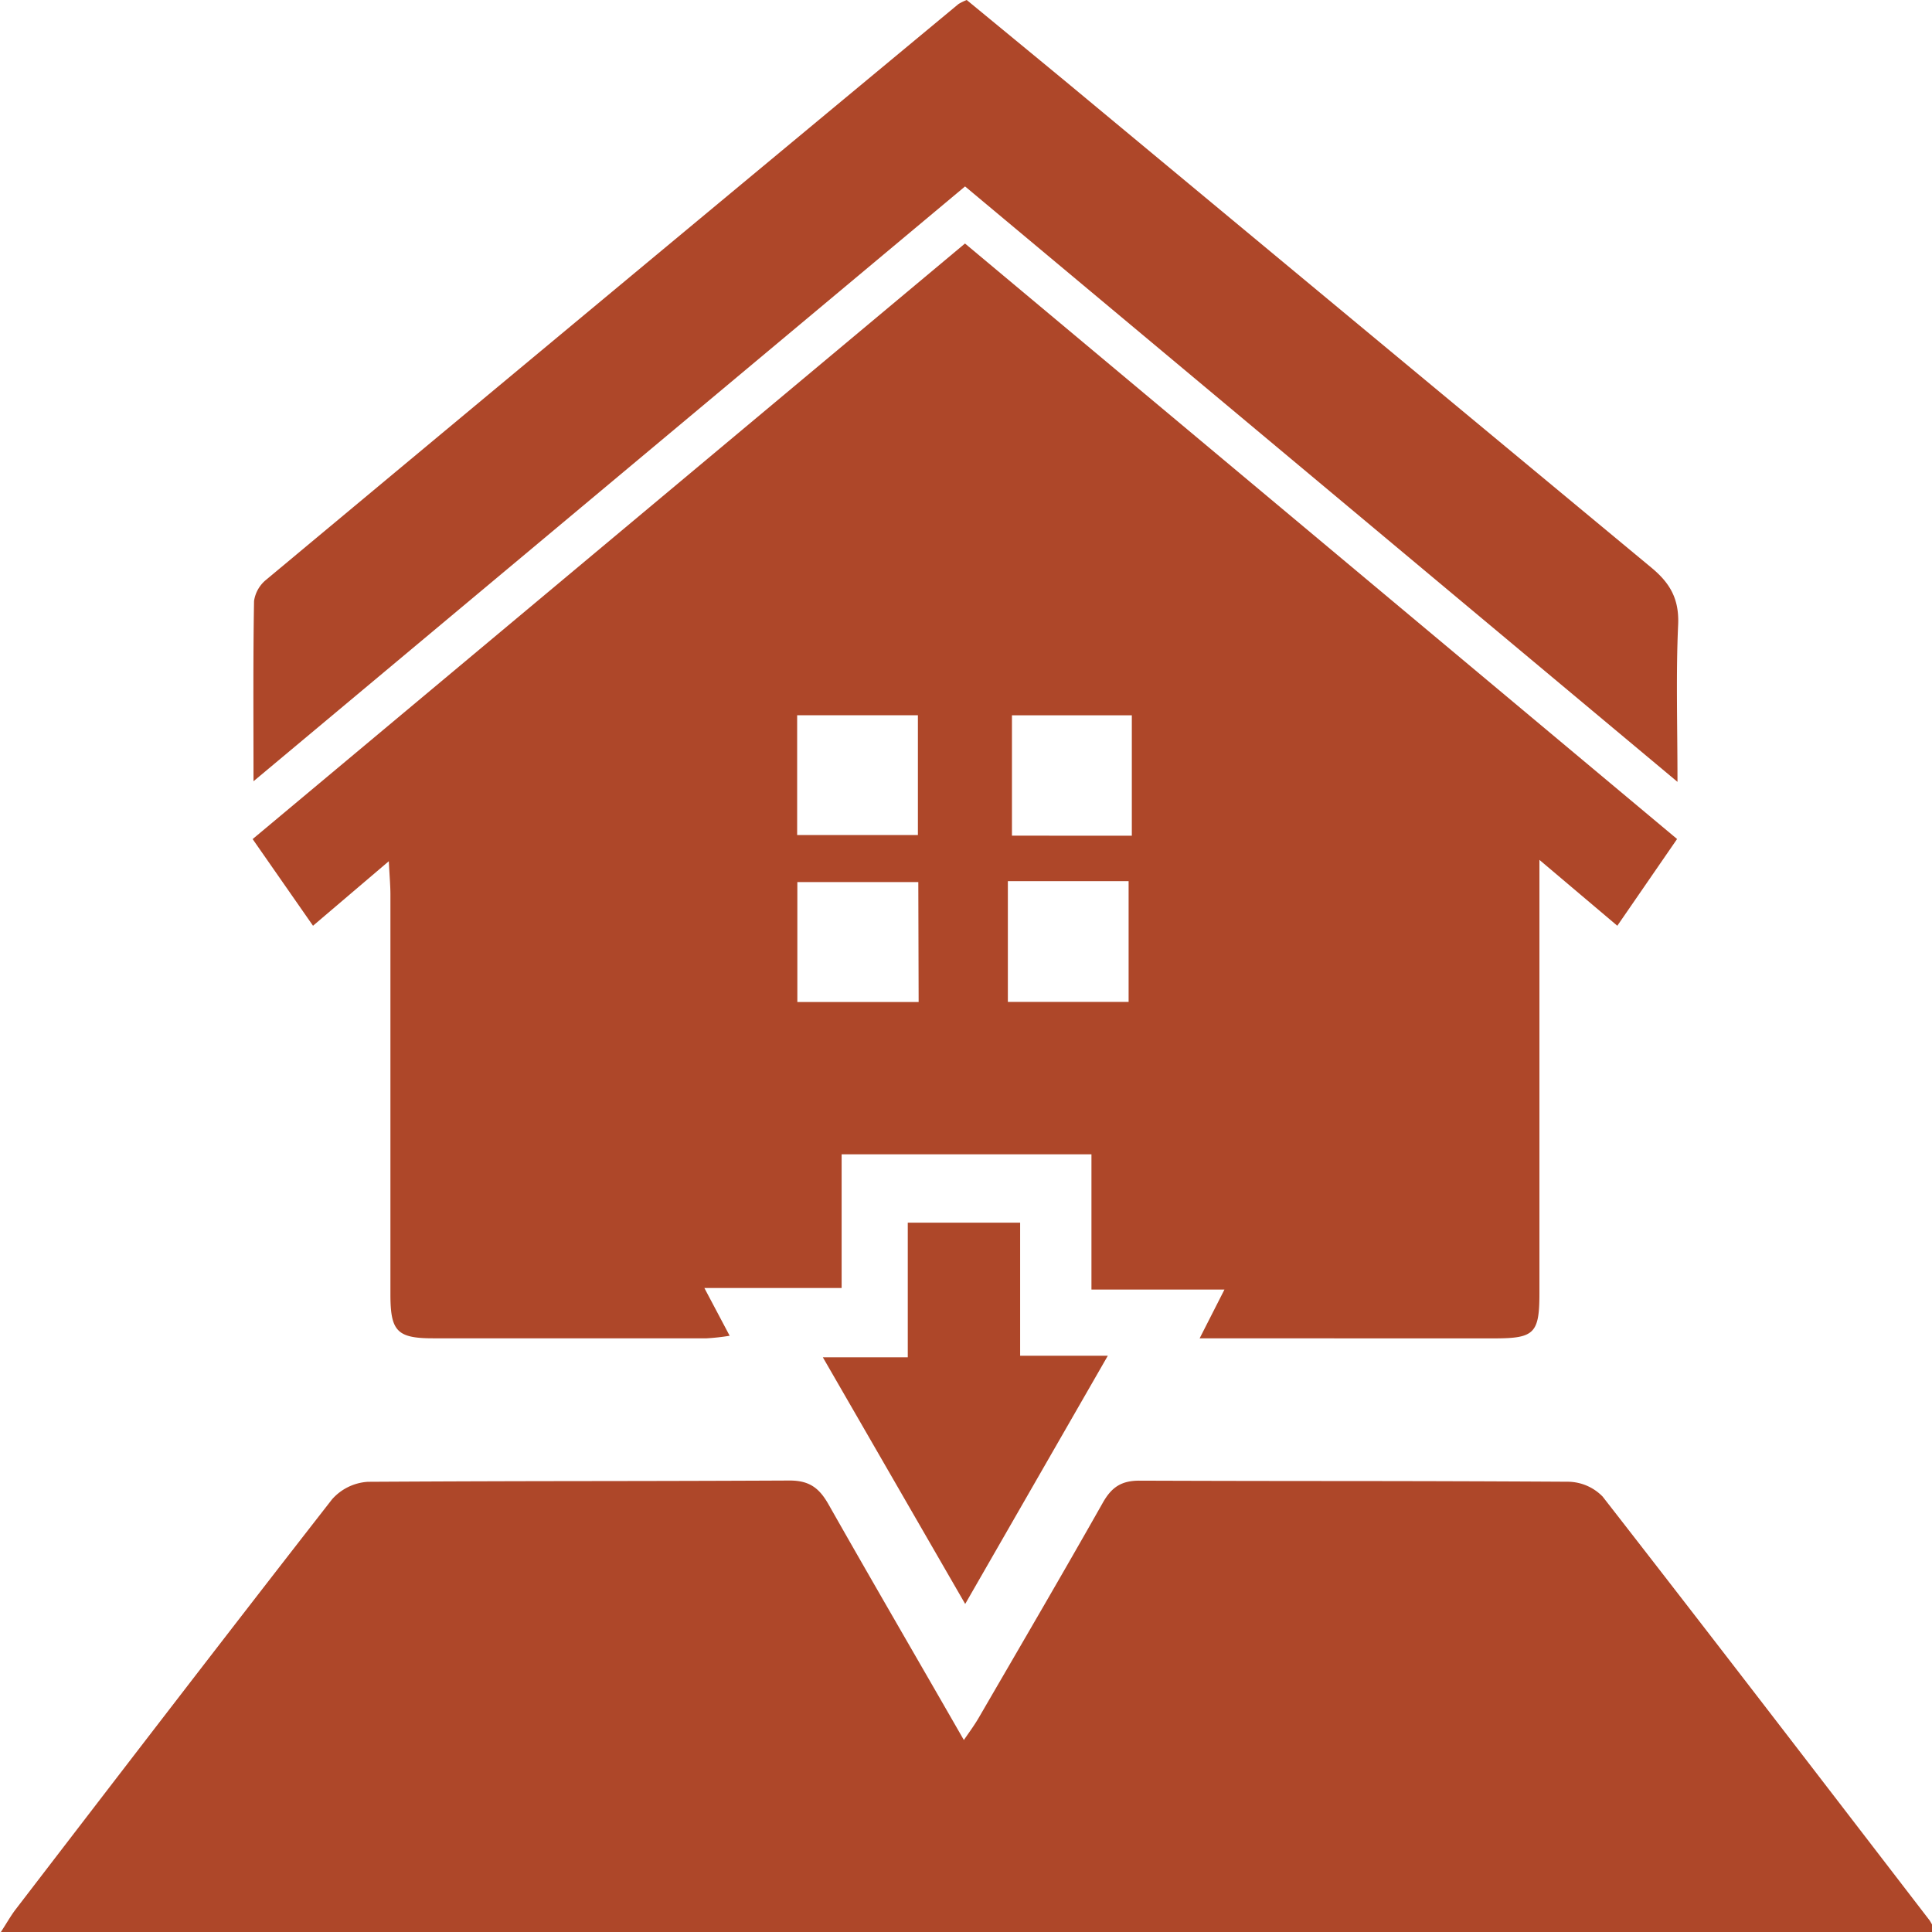
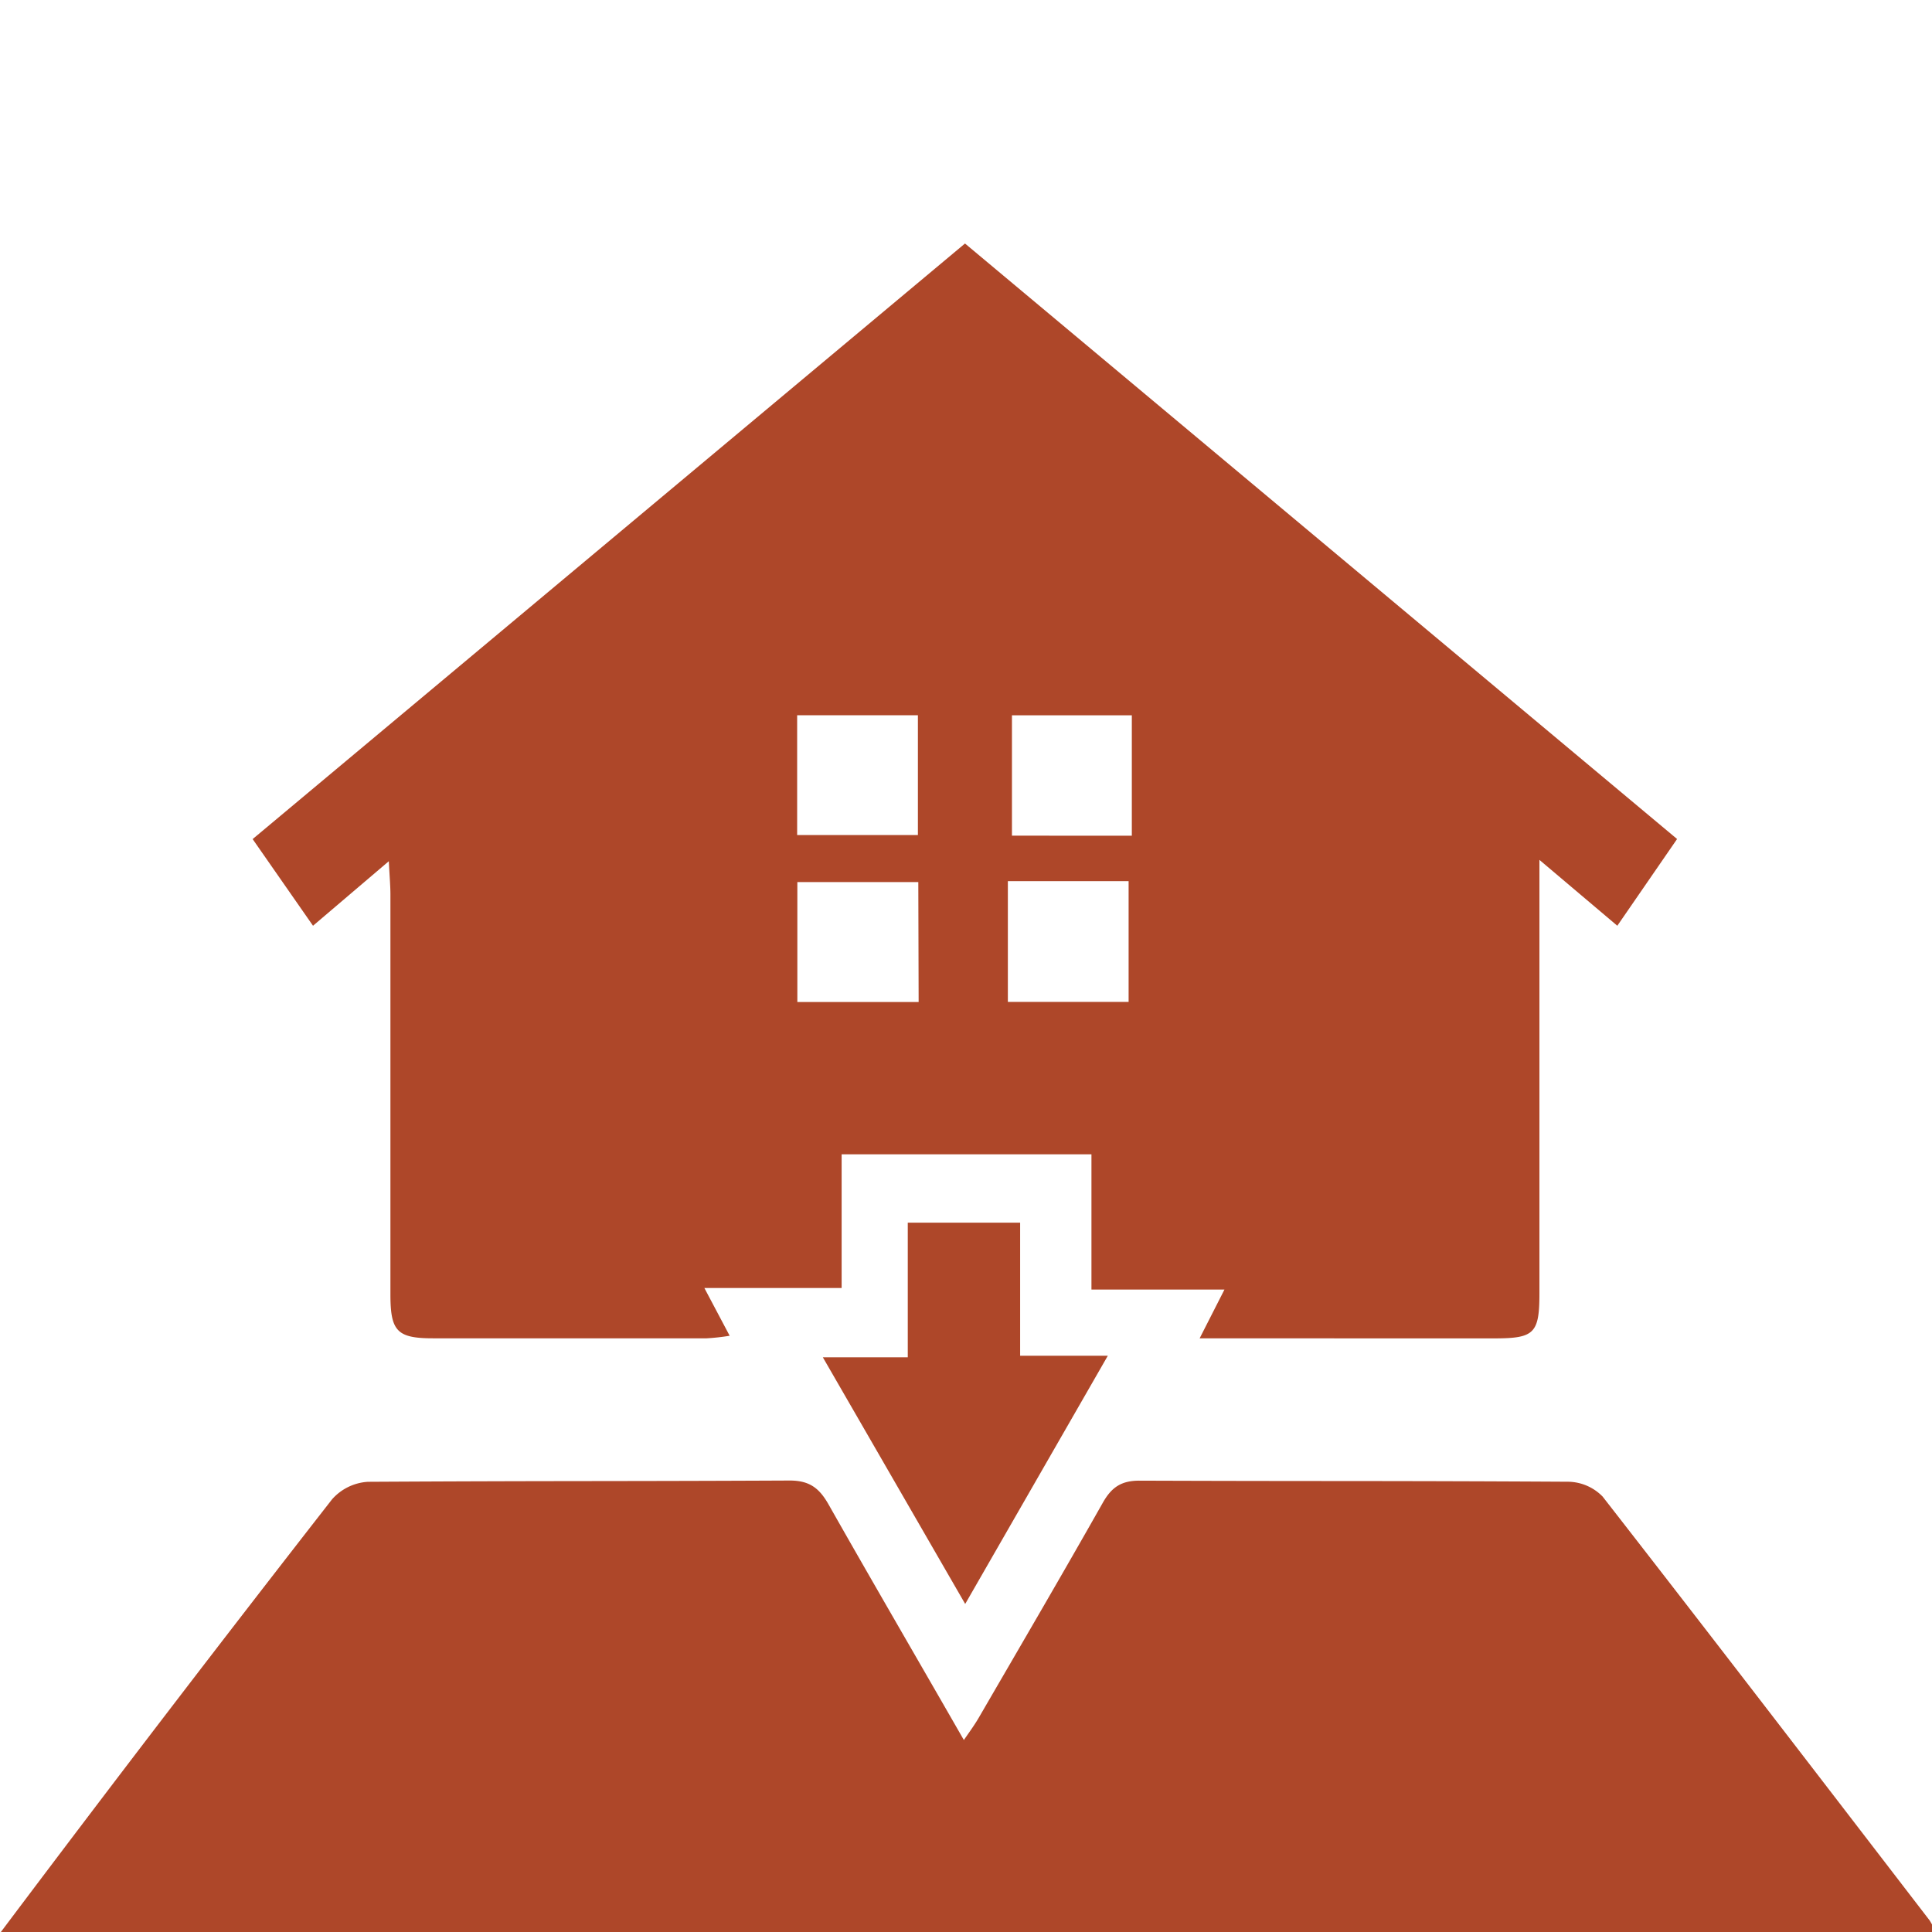
<svg xmlns="http://www.w3.org/2000/svg" id="Layer_1" data-name="Layer 1" viewBox="0 0 288 288">
  <defs>
    <style>.cls-1{fill:#ae4729;}</style>
  </defs>
  <title>Cost of LAND</title>
  <g id="kRPhwL.tif">
    <path class="cls-1" d="M178.83,199.5l3.7-7.27H162.7V172.07H125.46V192H105l3.77,7.12a32.48,32.48,0,0,1-3.42.38q-20.4,0-40.8,0c-5.34,0-6.34-1.06-6.35-6.46q0-29.83,0-59.66c0-1.39-.13-2.78-.24-5L46.66,138l-9-12.92L143.85,36.3,250,125.07,241.09,138l-11.61-9.82c0,2.44,0,3.92,0,5.39q0,29.61,0,59.22c0,5.93-.76,6.7-6.52,6.72C208.46,199.52,194,199.5,178.83,199.5Zm-42-92.88h-18v17.86h18Zm.06,24.87H118.86v17.88h18.08Zm13.35,17.86h18v-18h-18Zm18.48-24.77V106.63H150.85v17.94Z" />
-     <path class="cls-1" d="M288.56,288H.13c.89-1.36,1.48-2.43,2.21-3.38C18,264.22,33.68,243.79,49.5,223.5a7.75,7.75,0,0,1,5.35-2.61c29-.16,33.92-.06,62.88-.19,3,0,4.43,1.19,5.78,3.56,6.55,11.56,13.22,23,20.17,35.12,1-1.43,1.71-2.42,2.32-3.49,6.16-10.61,12.36-21.21,18.4-31.89,1.3-2.29,2.74-3.29,5.48-3.28,29,.1,34.92,0,63.88.16a7.31,7.31,0,0,1,5.14,2.21c16.36,21,32.54,42.11,48.76,63.2A14.92,14.92,0,0,1,288.56,288Z" />
-     <path class="cls-1" d="M37.79,116.46c0-9.67-.07-18.26.08-26.86a5,5,0,0,1,1.81-3.18Q91.23,43.45,142.88.6a8,8,0,0,1,1.23-.6c4.77,3.93,9.72,8,14.64,12.06q43.69,36.29,87.41,72.55c2.82,2.33,4.16,4.7,4,8.5-.34,7.41-.1,14.85-.1,23.44L143.86,27.79Z" />
+     <path class="cls-1" d="M288.56,288H.13C18,264.22,33.68,243.79,49.5,223.5a7.75,7.75,0,0,1,5.35-2.61c29-.16,33.92-.06,62.88-.19,3,0,4.43,1.19,5.78,3.56,6.55,11.56,13.22,23,20.17,35.12,1-1.43,1.71-2.42,2.32-3.49,6.16-10.61,12.36-21.21,18.4-31.89,1.3-2.29,2.74-3.29,5.48-3.28,29,.1,34.92,0,63.88.16a7.31,7.31,0,0,1,5.14,2.21c16.36,21,32.54,42.11,48.76,63.2A14.92,14.92,0,0,1,288.56,288Z" />
    <path class="cls-1" d="M122.66,202.33h12.66V182.26h16.75v19.84h13.07l-21.26,37Z" />
  </g>
</svg>